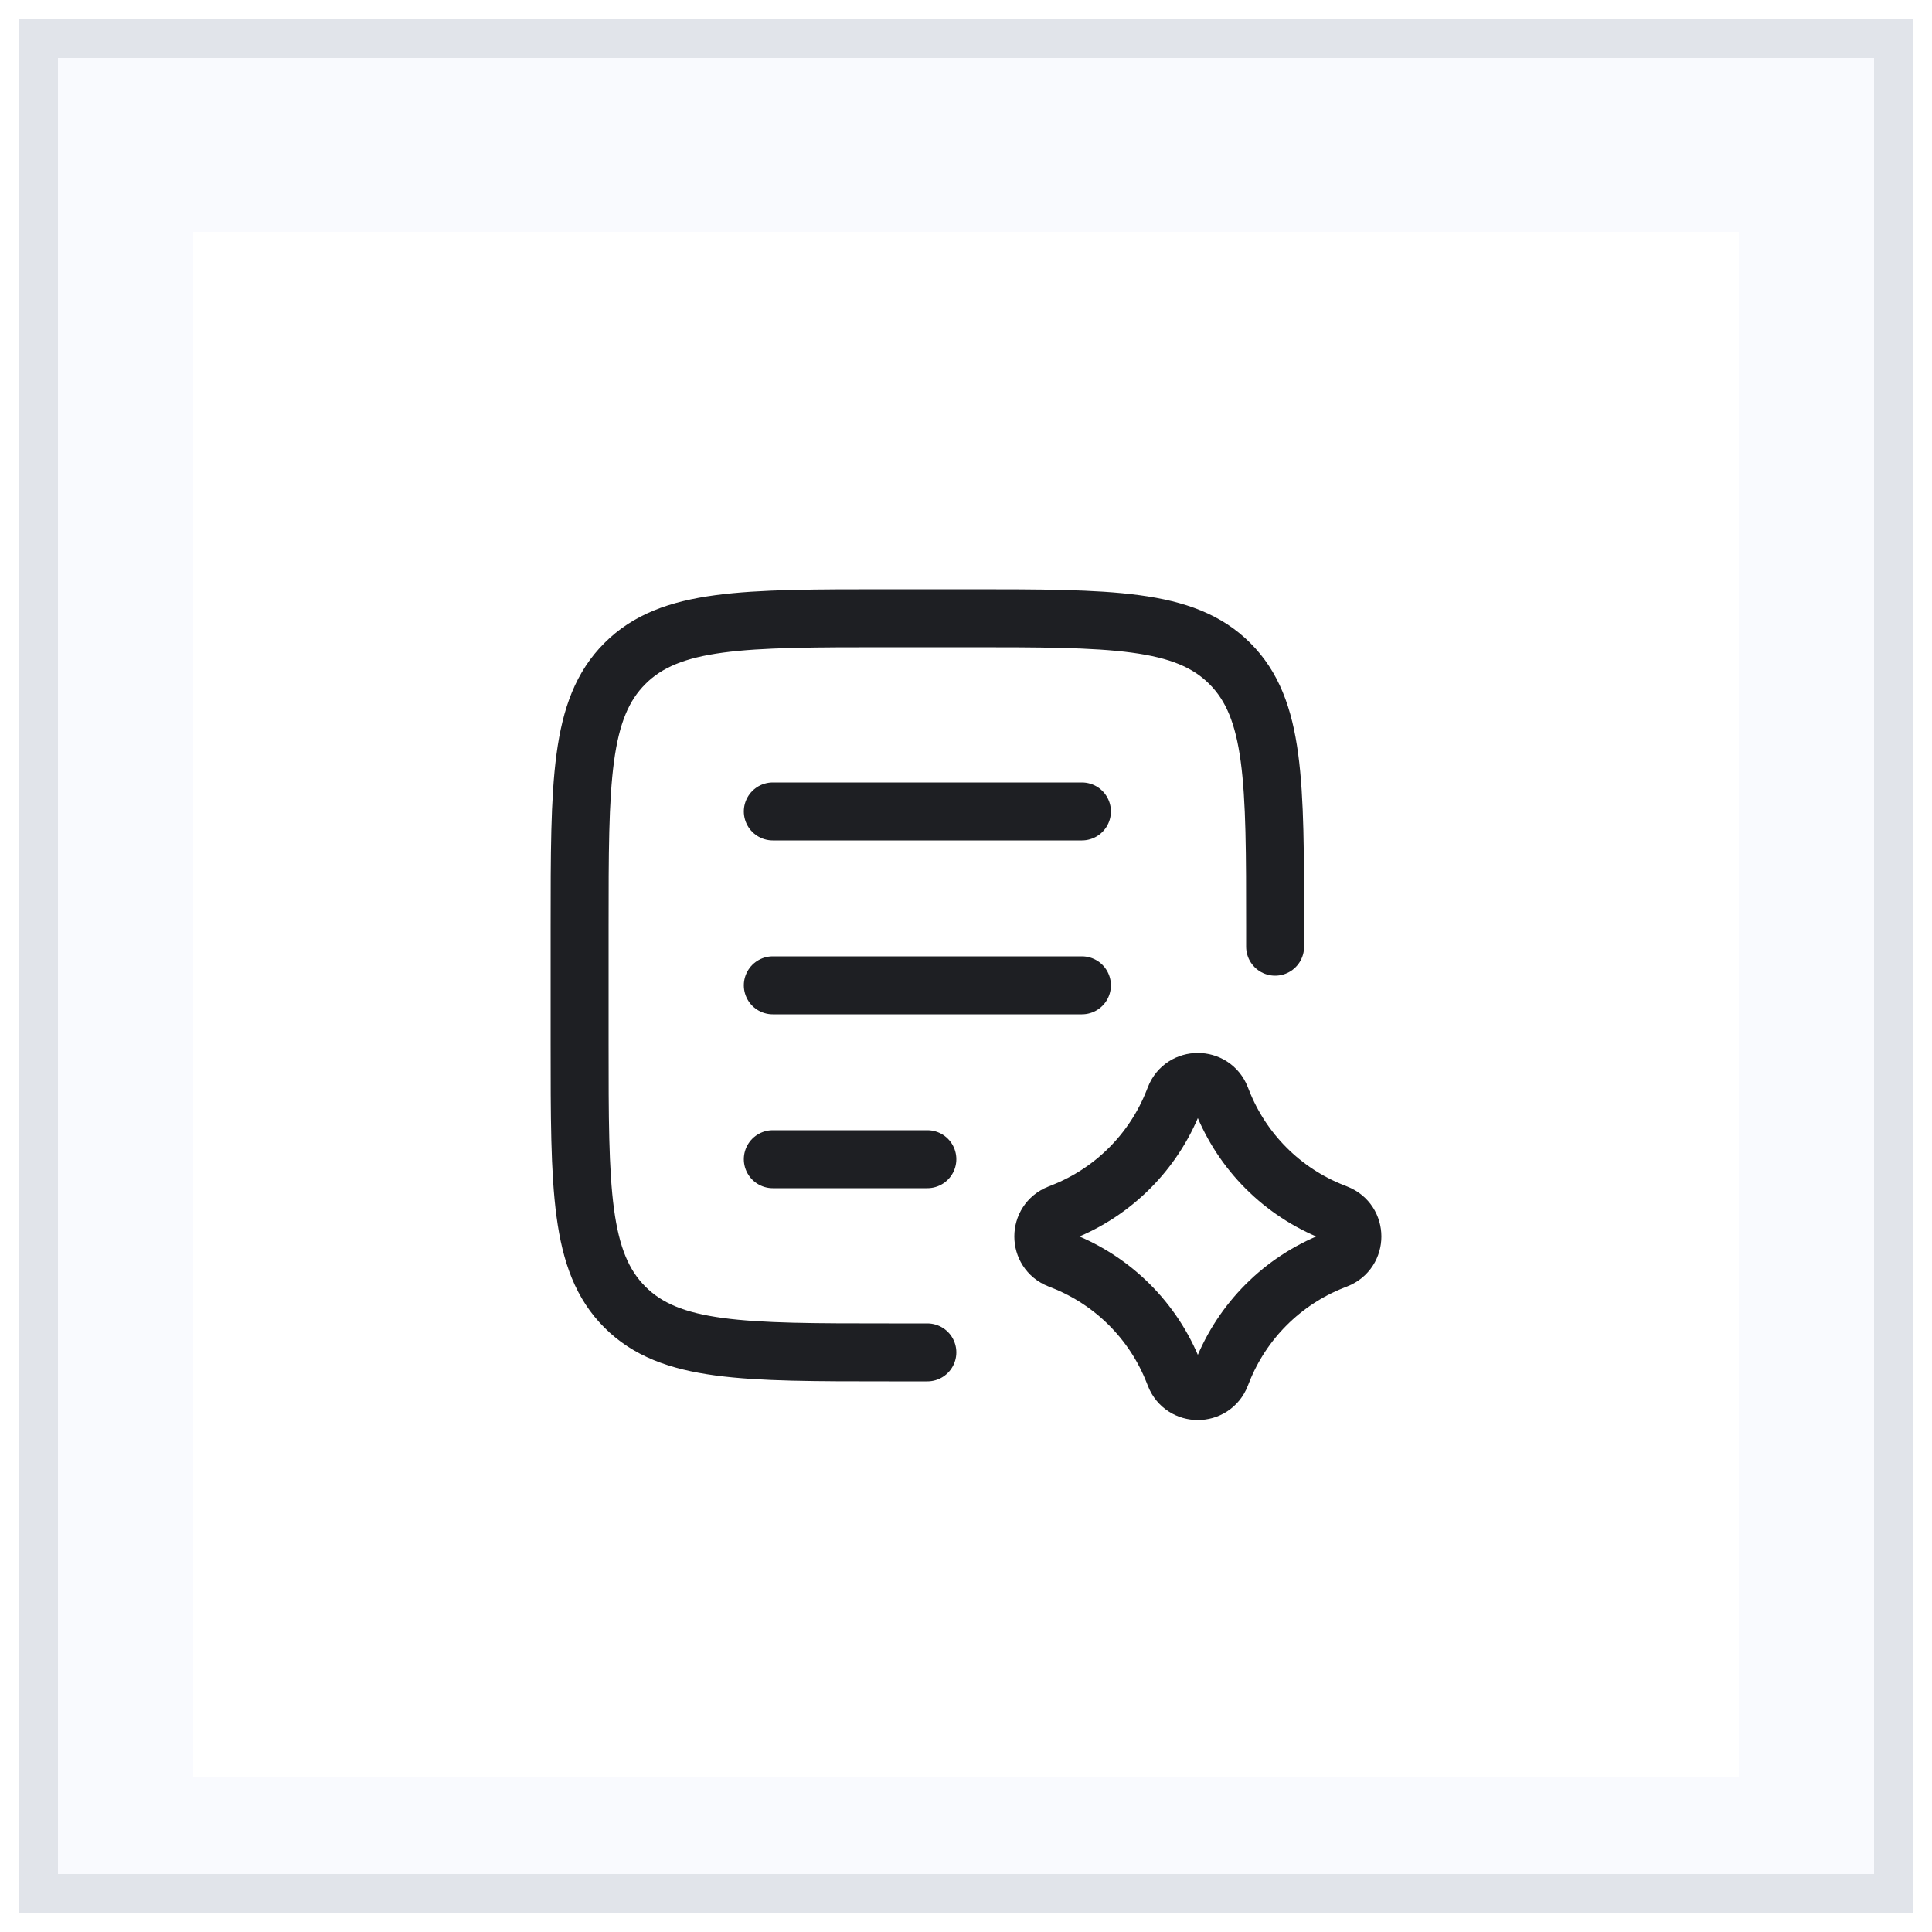
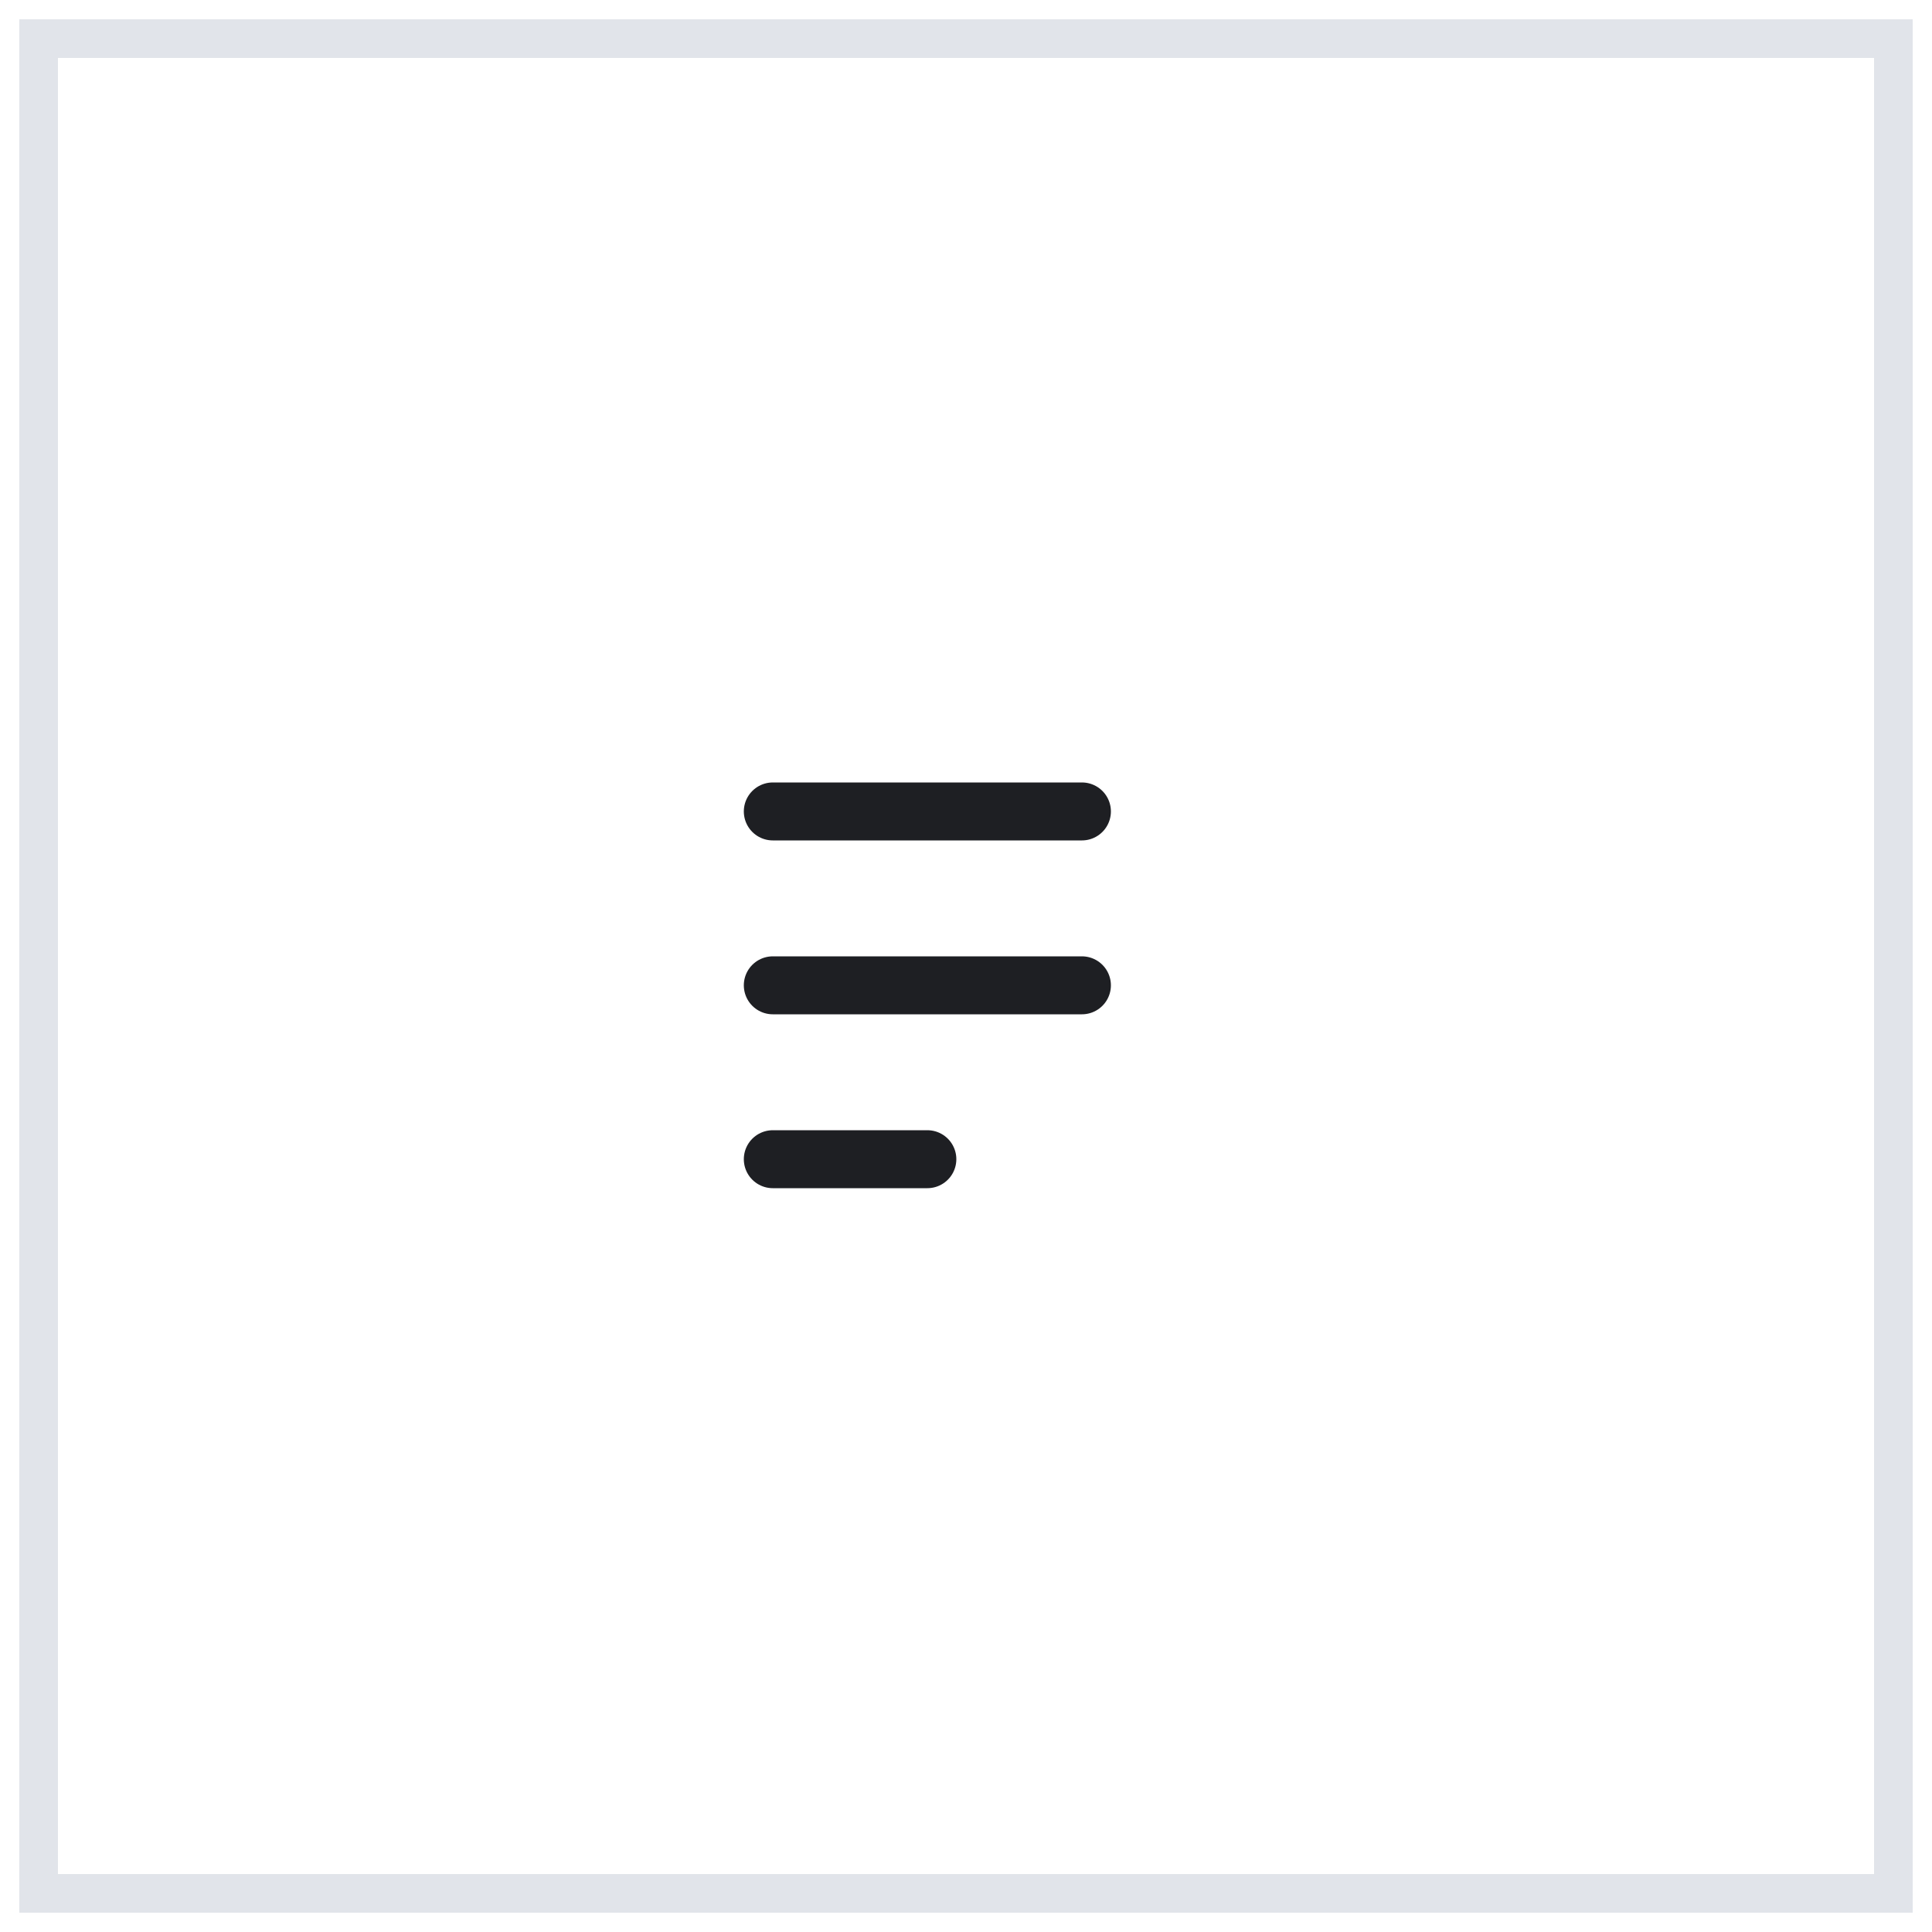
<svg xmlns="http://www.w3.org/2000/svg" width="50" height="50" viewBox="0 0 50 50" fill="none">
-   <rect x="1" y="1" width="48" height="48" fill="#F9FAFE" />
  <rect x="1" y="1" width="48" height="48" stroke="#E1E4EA" />
  <g filter="url(#filter0_d_3587_259)">
    <rect width="40" height="40" transform="translate(5 5)" fill="white" />
-     <path d="M24 34H23C19.229 34 17.343 34 16.172 32.828C15 31.657 15 29.771 15 26V23C15 19.229 15 17.343 16.172 16.172C17.343 15 19.229 15 23 15H25C28.771 15 30.657 15 31.828 16.172C33 17.343 33 19.229 33 23V23.5" stroke="#1E1F23" stroke-width="1.5" stroke-linecap="round" stroke-linejoin="round" />
-     <path d="M30.407 27.404C30.619 26.866 31.381 26.866 31.593 27.404L31.63 27.497C32.148 28.811 33.189 29.852 34.503 30.37L34.596 30.407C35.135 30.619 35.135 31.381 34.596 31.593L34.503 31.63C33.189 32.148 32.148 33.189 31.63 34.503L31.593 34.596C31.381 35.135 30.619 35.135 30.407 34.596L30.37 34.503C29.852 33.189 28.811 32.148 27.497 31.63L27.404 31.593C26.866 31.381 26.866 30.619 27.404 30.407L27.497 30.37C28.811 29.852 29.852 28.811 30.37 27.497L30.407 27.404Z" stroke="#1E1F23" stroke-width="1.5" stroke-linecap="round" stroke-linejoin="round" />
    <path d="M20 20H28M20 24.5H28M20 29H24" stroke="#1E1F23" stroke-width="1.5" stroke-linecap="round" stroke-linejoin="round" />
  </g>
  <defs>
    <filter id="filter0_d_3587_259" x="3" y="4" width="44" height="44" filterUnits="userSpaceOnUse" color-interpolation-filters="sRGB">
      <feFlood flood-opacity="0" result="BackgroundImageFix" />
      <feColorMatrix in="SourceAlpha" type="matrix" values="0 0 0 0 0 0 0 0 0 0 0 0 0 0 0 0 0 0 127 0" result="hardAlpha" />
      <feOffset dy="1" />
      <feGaussianBlur stdDeviation="1" />
      <feComposite in2="hardAlpha" operator="out" />
      <feColorMatrix type="matrix" values="0 0 0 0 0 0 0 0 0 0 0 0 0 0 0 0 0 0 0.08 0" />
      <feBlend mode="normal" in2="BackgroundImageFix" result="effect1_dropShadow_3587_259" />
      <feBlend mode="normal" in="SourceGraphic" in2="effect1_dropShadow_3587_259" result="shape" />
    </filter>
  </defs>
</svg>